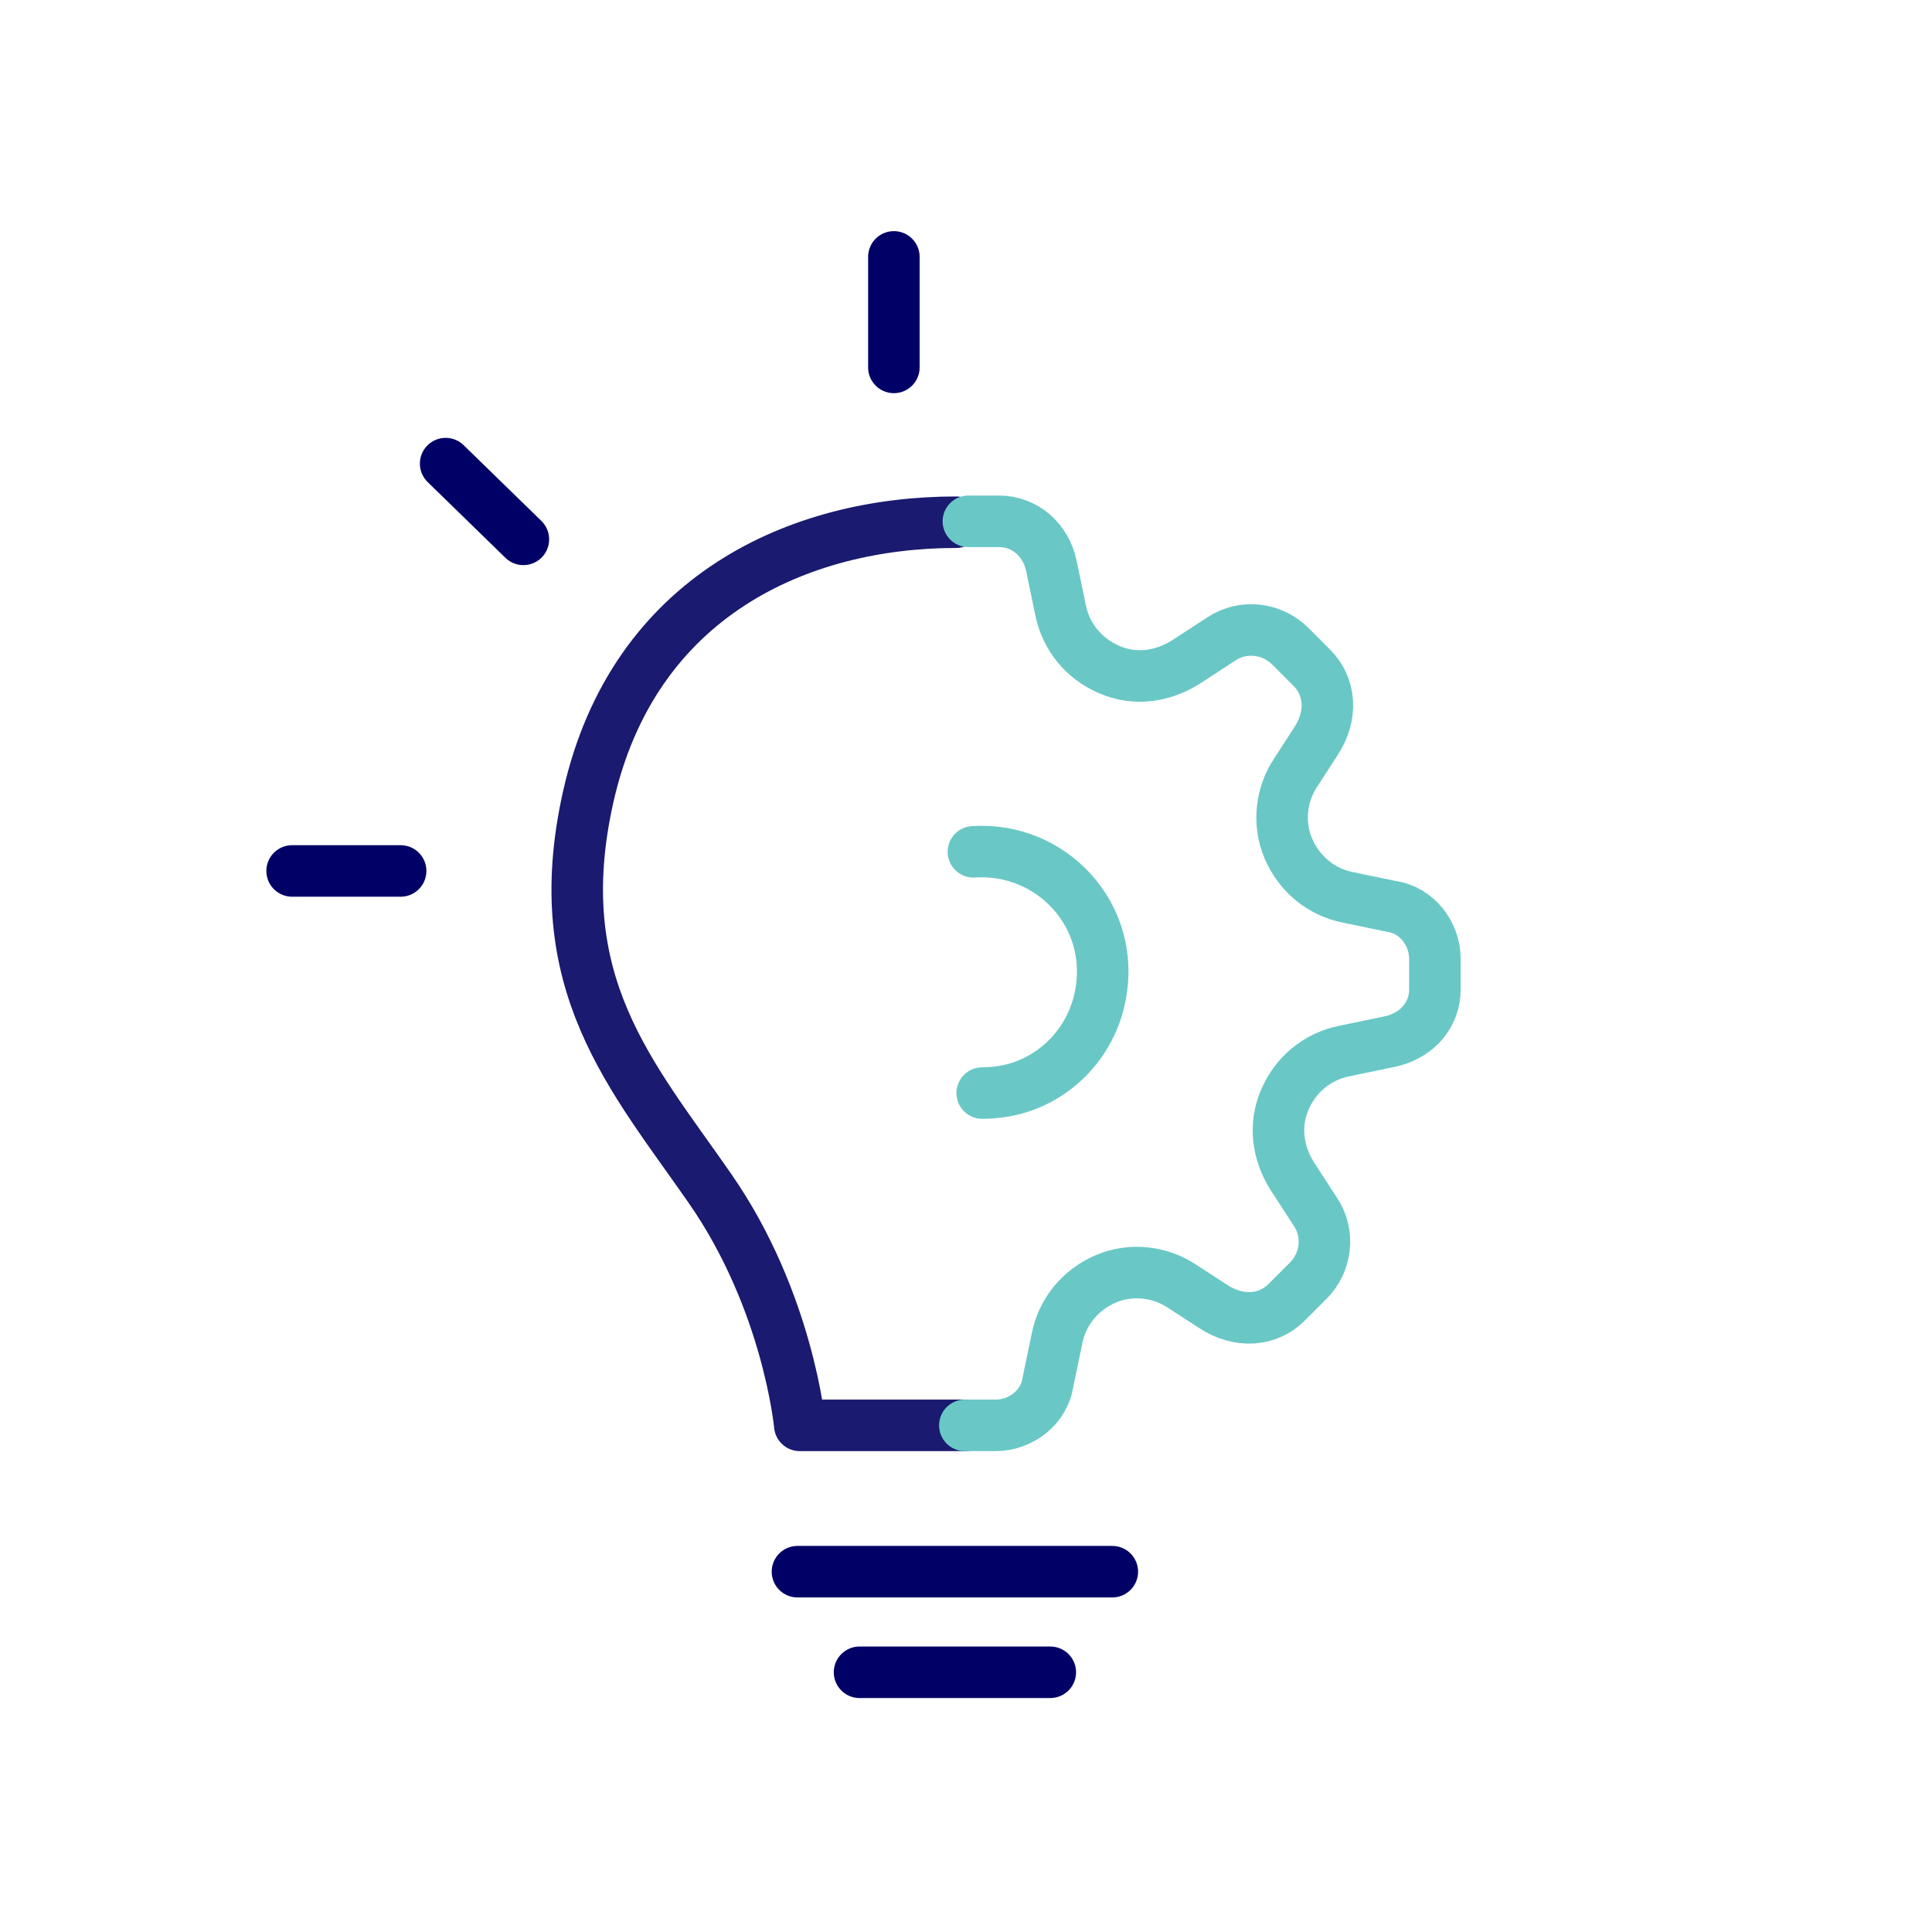
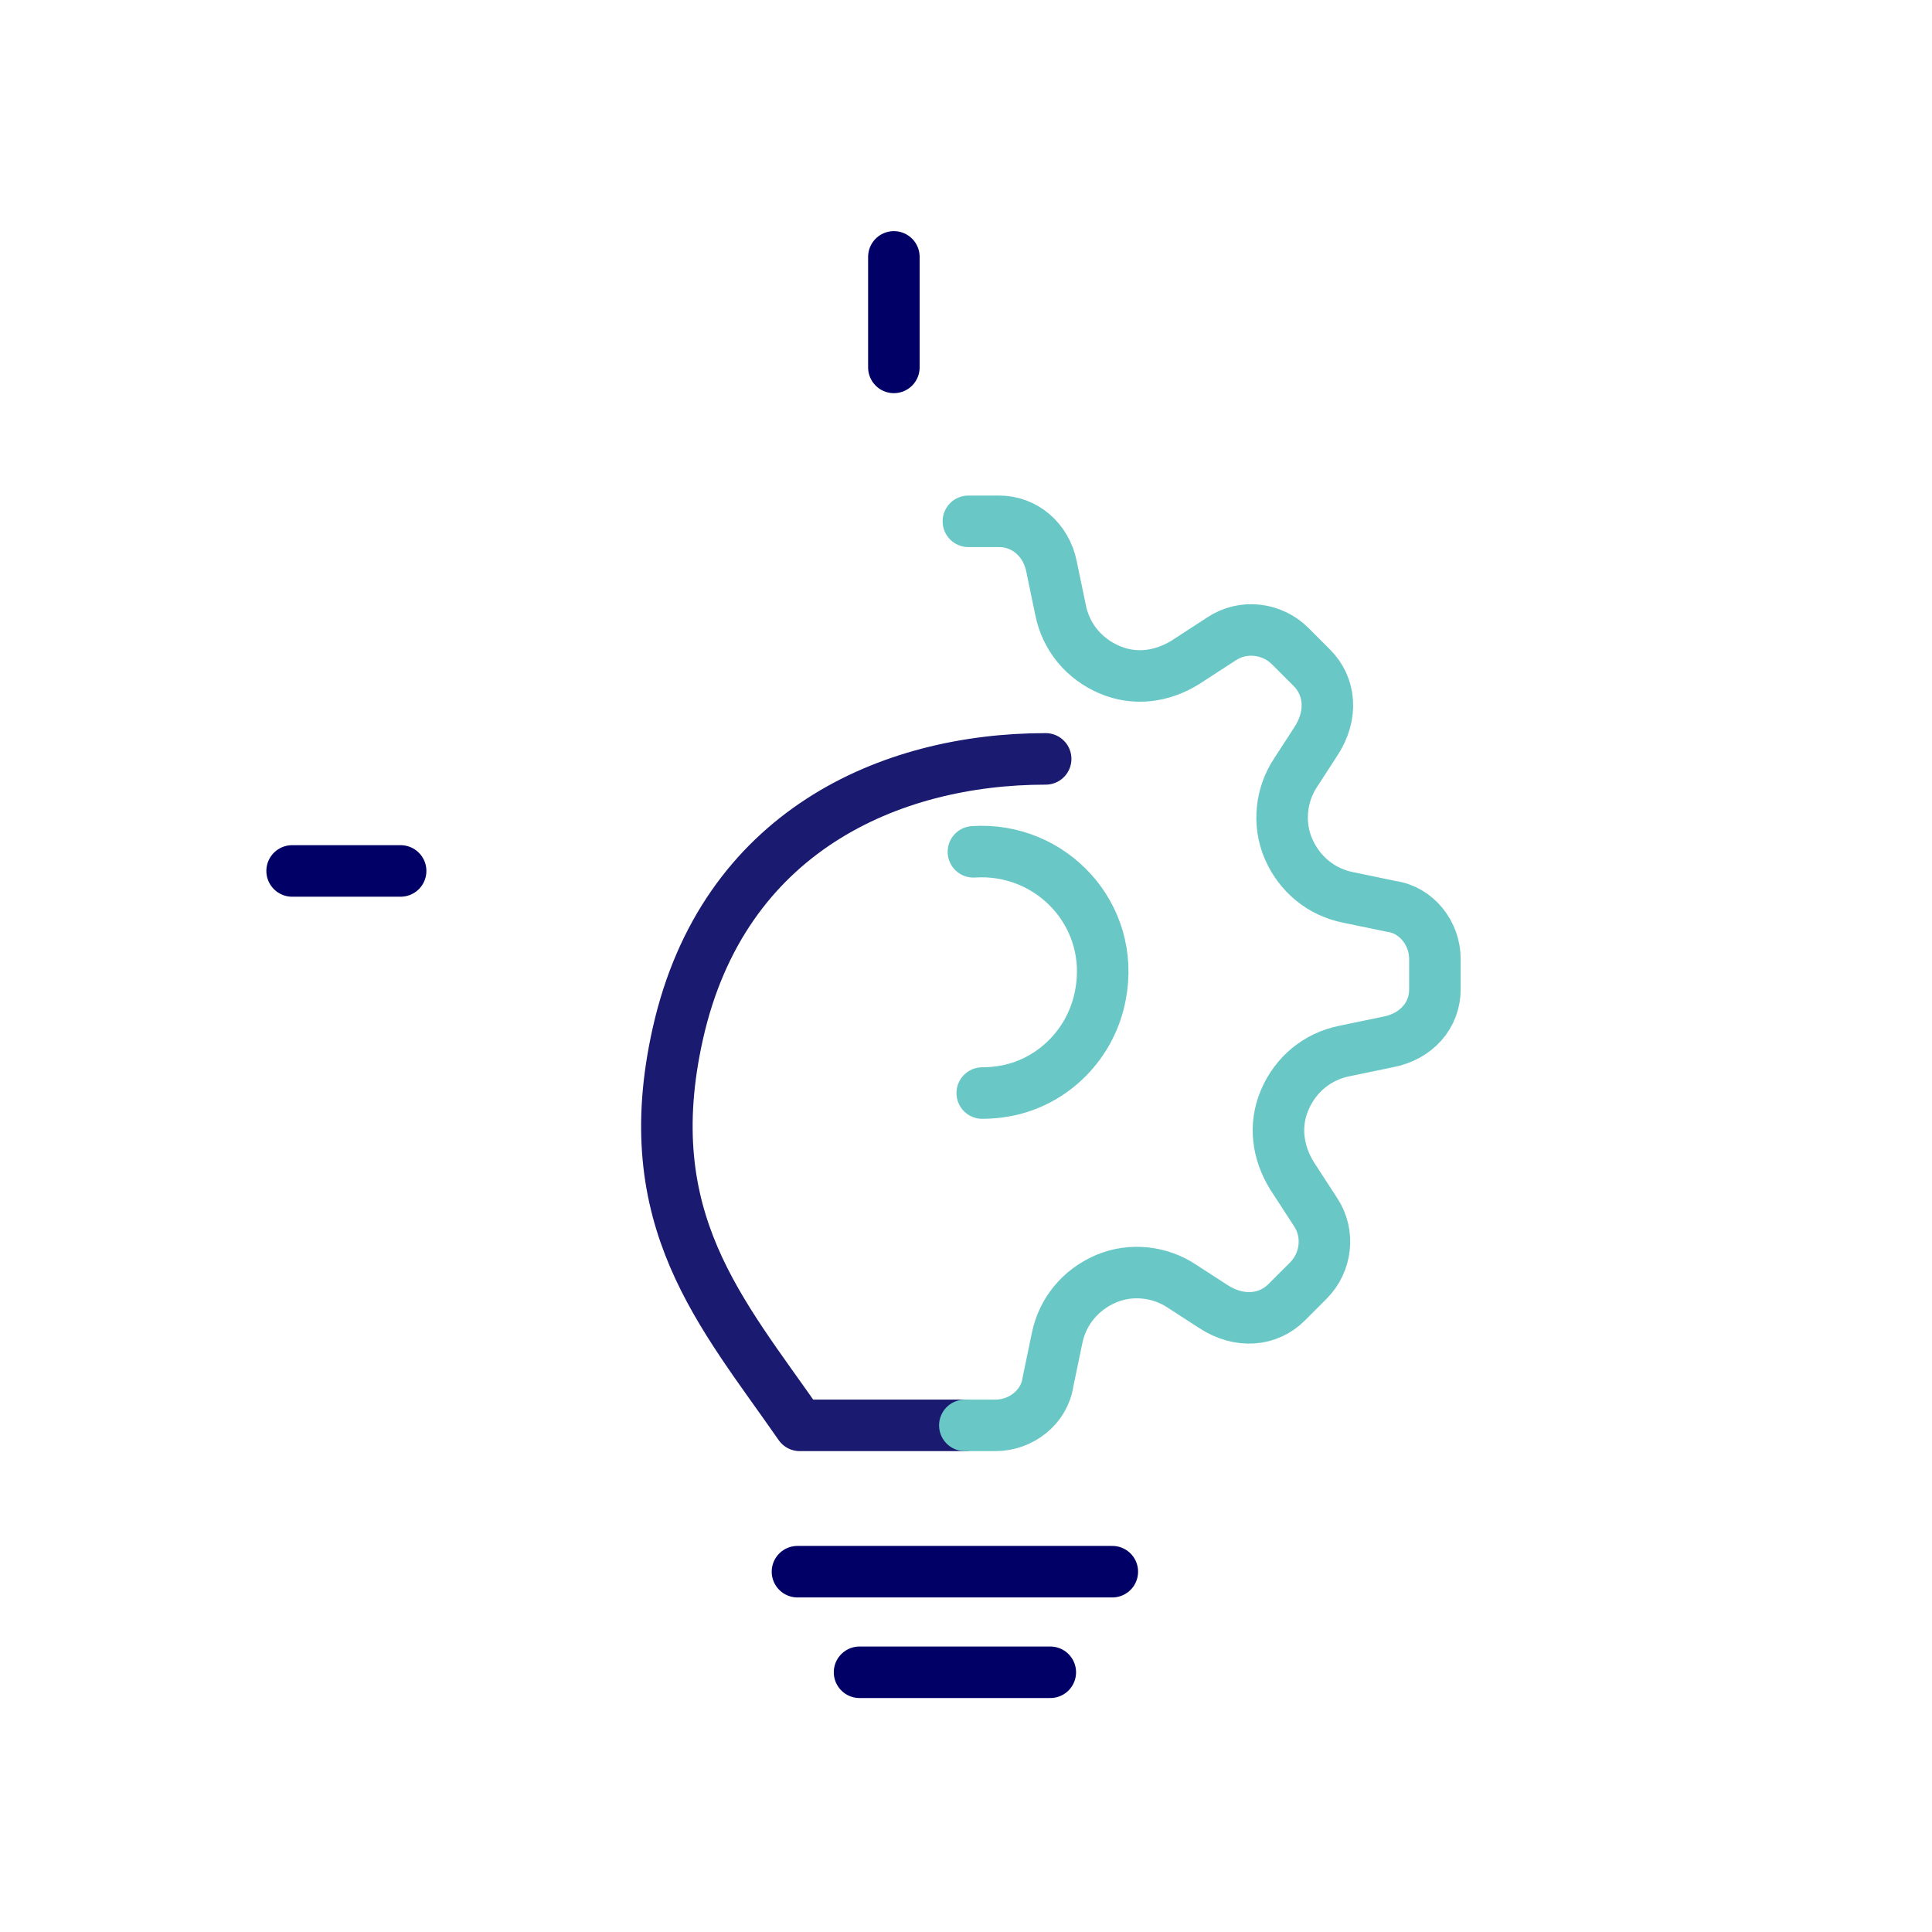
<svg xmlns="http://www.w3.org/2000/svg" id="Layer_2" viewBox="0 0 300 300">
  <defs>
    <style> .cls-1 { stroke: #1a1a70; } .cls-1, .cls-2 { stroke-linejoin: round; } .cls-1, .cls-2, .cls-3, .cls-4 { fill: none; stroke-linecap: round; stroke-width: 8px; } .cls-2, .cls-3 { stroke: #006; } .cls-3, .cls-4 { stroke-miterlimit: 10; } .cls-4 { stroke: #69c8c6; } </style>
  </defs>
  <g>
-     <path class="cls-1" d="M149.82,221.33h-25.63s-1.78-19.27-13.92-36.75c-12.13-17.49-25.43-31.92-18.93-60.86,7.02-31.27,32.85-42.63,57.11-42.63" />
+     <path class="cls-1" d="M149.82,221.33h-25.63c-12.13-17.49-25.43-31.92-18.93-60.86,7.02-31.27,32.85-42.63,57.11-42.63" />
    <line class="cls-3" x1="123.83" y1="244.05" x2="172.72" y2="244.05" />
    <line class="cls-3" x1="133.47" y1="259.67" x2="163.09" y2="259.67" />
  </g>
  <path class="cls-4" d="M149.82,221.33h4.77c3.93,0,7.58-2.81,8.14-6.74l1.4-6.74c.84-4.21,3.65-7.58,7.58-9.27h0c3.93-1.68,8.42-1.12,11.79,1.12l4.77,3.09c4.21,2.81,8.71,2.25,11.51-.56l3.37-3.37c2.81-2.81,3.37-7.3,1.12-10.67l-3.65-5.62c-2.25-3.65-2.81-7.86-1.12-11.79h0c1.68-3.93,5.05-6.74,9.27-7.58l6.74-1.4c4.49-.84,7.3-4.21,7.3-8.14v-4.77c0-3.93-2.81-7.58-6.74-8.14l-6.74-1.4c-4.21-.84-7.58-3.65-9.27-7.58h0c-1.68-3.93-1.12-8.42,1.12-11.79l3.09-4.77c2.81-4.21,2.25-8.71-.56-11.51l-3.37-3.37c-2.81-2.81-7.3-3.37-10.67-1.12l-5.62,3.65c-3.65,2.25-7.86,2.81-11.79,1.12h0c-3.93-1.68-6.74-5.05-7.58-9.27l-1.4-6.74c-.84-4.21-4.21-7.02-8.14-7.02h-4.77M151.15,132.27c12.13-.8,22.1,9.85,19.73,22.22-1.4,7.58-7.3,13.48-14.6,14.88-1.28.24-2.53.36-3.76.36" />
  <g>
    <line class="cls-2" x1="45.36" y1="135.24" x2="62.21" y2="135.24" />
-     <line class="cls-2" x1="69.2" y1="71.99" x2="81.27" y2="83.75" />
    <line class="cls-2" x1="138.8" y1="57.05" x2="138.8" y2="39.89" />
  </g>
</svg>